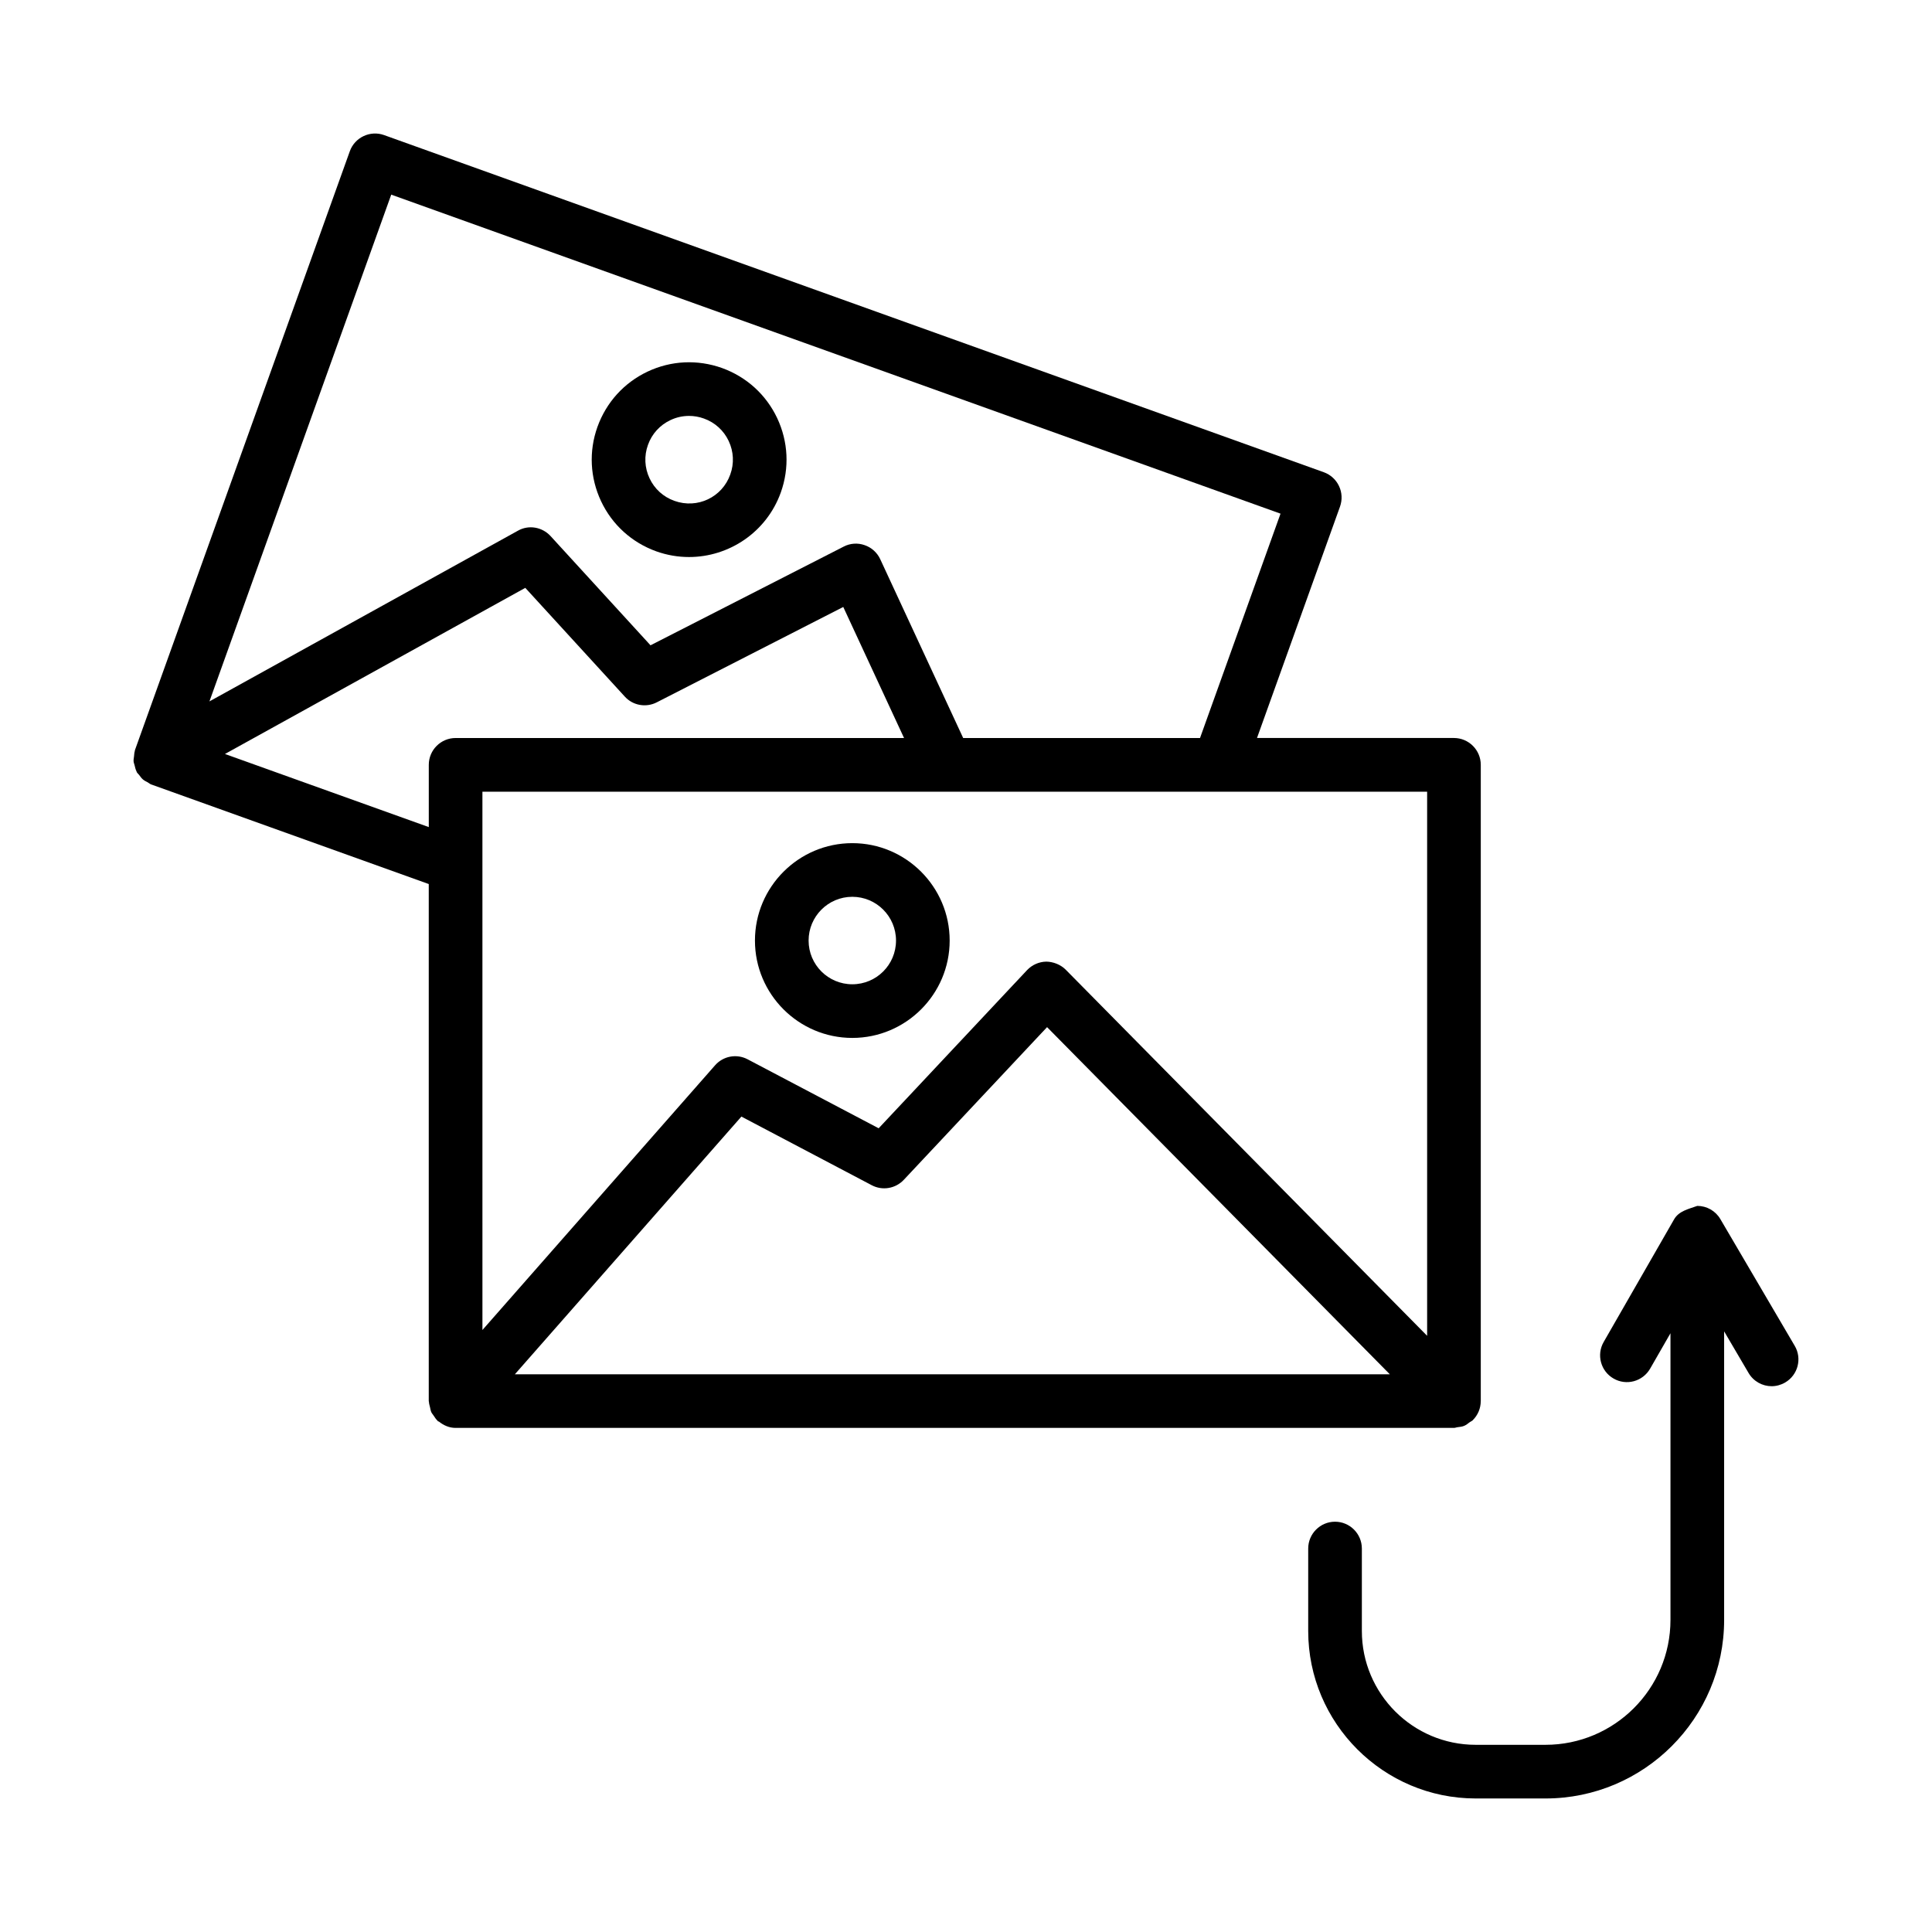
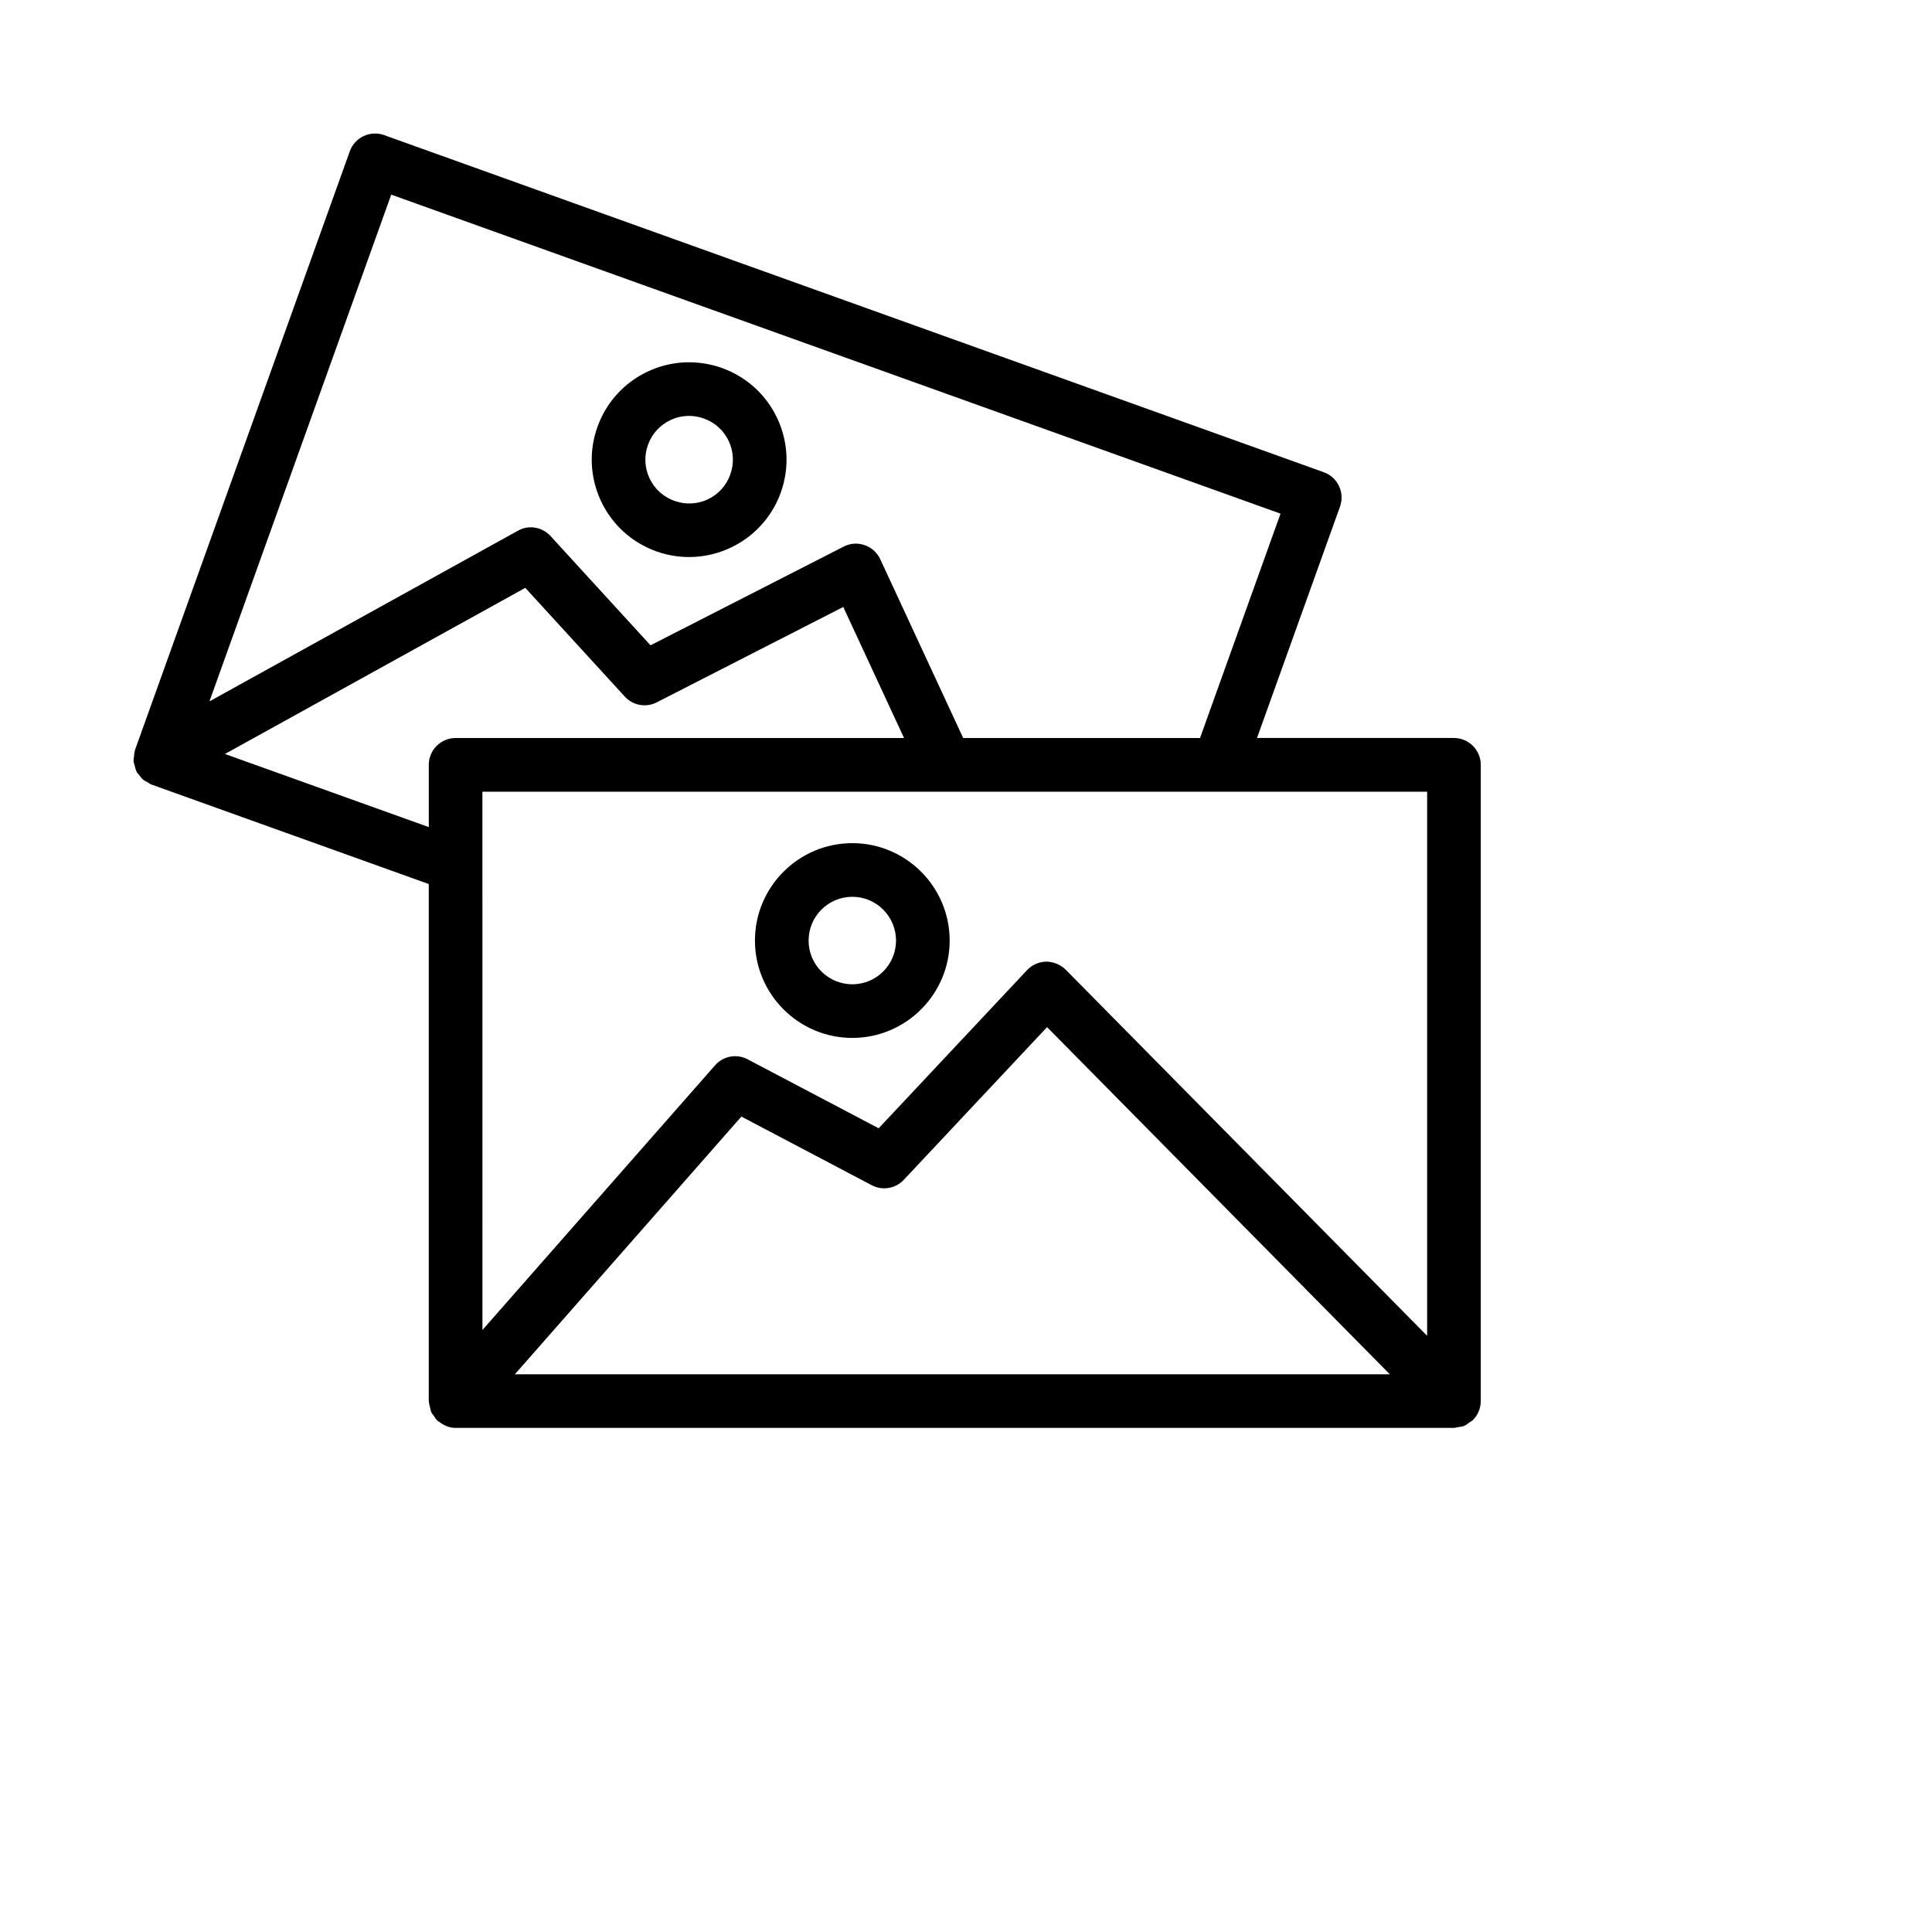
<svg xmlns="http://www.w3.org/2000/svg" fill="#000000" width="800px" height="800px" version="1.1" viewBox="144 144 512 512">
  <g>
    <path d="m530.23 522.23c0.602-0.078 1.207-0.129 1.773-0.359 0.555-0.23 1.008-0.609 1.484-0.969 0.266-0.195 0.574-0.297 0.816-0.531 0.012-0.012 0.012-0.023 0.023-0.035 0.652-0.652 1.176-1.426 1.539-2.289 0.355-0.859 0.543-1.773 0.547-2.695 0-0.016 0.008-0.031 0.008-0.047v-168.62c0-3.918-3.191-7.109-7.109-7.109h-52.195l22.008-61.344c0.625-1.77 0.539-3.727-0.277-5.426-0.797-1.699-2.238-3.016-4.023-3.66l-249.04-89.348c-3.66-1.316-7.769 0.59-9.086 4.301l-56.941 158.7c-0.027 0.078-0.008 0.16-0.035 0.238-0.145 0.453-0.148 0.922-0.203 1.395-0.051 0.453-0.156 0.898-0.117 1.344 0.031 0.352 0.18 0.684 0.266 1.031 0.137 0.562 0.25 1.117 0.516 1.625 0.031 0.062 0.027 0.129 0.059 0.188 0.16 0.297 0.426 0.477 0.621 0.738 0.312 0.422 0.602 0.848 1.008 1.199 0.391 0.332 0.836 0.539 1.281 0.777 0.312 0.172 0.559 0.422 0.902 0.547l73.57 26.398v137.02c0 0.09 0.047 0.16 0.051 0.25 0.02 0.465 0.164 0.898 0.273 1.352s0.16 0.918 0.352 1.336c0.148 0.328 0.41 0.598 0.609 0.902 0.312 0.469 0.598 0.945 1.008 1.324 0.055 0.051 0.074 0.125 0.133 0.176 0.082 0.074 0.203 0.039 0.289 0.109 1.219 0.984 2.707 1.66 4.394 1.66h264.57c0.328 0.004 0.605-0.141 0.922-0.184zm-282.55-326.65 235.67 84.543-21.332 59.457h-62.766l-21.98-47.387c-0.816-1.75-2.305-3.106-4.144-3.727-1.82-0.641-3.832-0.504-5.531 0.383l-51.203 26.164-26.496-28.957c-2.238-2.426-5.828-3.035-8.668-1.402l-81.727 45.223zm9.953 151.11v16.496l-54.016-19.375 79.59-44.023 26.371 28.816c2.133 2.359 5.617 2.984 8.461 1.527l49.434-25.281 16.109 34.73h-118.84c-3.922 0-7.109 3.191-7.109 7.109zm22.812 161.51 60.031-68.297 34.539 18.188c2.809 1.492 6.293 0.918 8.496-1.422l37.973-40.469 90.836 92zm241.76-10.199-95.797-97.043c-1.371-1.371-3.348-2.098-5.133-2.117-1.941 0.035-3.762 0.848-5.098 2.254l-39.324 41.91-34.711-18.273c-2.914-1.543-6.484-0.883-8.652 1.594l-61.641 70.137-0.004-142.66h250.36v144.2z" />
    <path d="m369.87 419.06c14.219 0 25.801-11.582 25.801-25.801 0-14.234-11.582-25.816-25.801-25.816s-25.801 11.582-25.801 25.816c0 14.219 11.582 25.801 25.801 25.801zm0-37.398c6.398 0 11.582 5.203 11.582 11.598 0 6.398-5.184 11.582-11.582 11.582-6.398 0-11.582-5.184-11.582-11.582 0-6.398 5.184-11.598 11.582-11.598z" />
    <path d="m317.92 290.11c2.859 1.023 5.789 1.508 8.688 1.508 10.578 0 20.527-6.57 24.309-17.098 2.324-6.484 1.977-13.473-0.953-19.715-2.949-6.242-8.148-10.941-14.633-13.281-6.484-2.305-13.473-1.992-19.715 0.953-6.242 2.949-10.941 8.148-13.281 14.633-2.324 6.484-1.977 13.473 0.953 19.715 2.945 6.246 8.148 10.945 14.633 13.285zm-2.203-28.211c1.039-2.914 3.156-5.254 5.965-6.57 1.562-0.746 3.242-1.109 4.926-1.109 1.336 0 2.652 0.227 3.938 0.695 2.914 1.039 5.254 3.156 6.57 5.965 1.316 2.793 1.473 5.949 0.418 8.859-2.133 6.016-8.688 9.191-14.824 6.988-2.914-1.039-5.254-3.156-6.57-5.965-1.32-2.793-1.477-5.949-0.422-8.863z" />
-     <path d="m619.62 500.66-19.695-33.566c-1.266-2.184-3.606-3.519-6.121-3.519-2.324 0.832-4.891 1.352-6.156 3.57l-18.656 32.492c-1.961 3.398-0.781 7.75 2.617 9.691 3.383 1.961 7.715 0.797 9.691-2.617l5.391-9.387v75.969c0 18.258-14.859 33.102-33.117 33.102h-18.5c-16.645 0-30.168-13.523-30.168-30.168v-21.848c0-3.918-3.191-7.109-7.109-7.109s-7.109 3.191-7.109 7.109v21.848c0 24.465 19.922 44.387 44.387 44.387h18.5c26.094 0 47.336-21.223 47.336-47.316v-76.473l6.469 11.016c1.316 2.254 3.691 3.519 6.121 3.519 1.23 0 2.461-0.328 3.59-0.988 3.379-1.977 4.523-6.328 2.531-9.711z" />
  </g>
</svg>